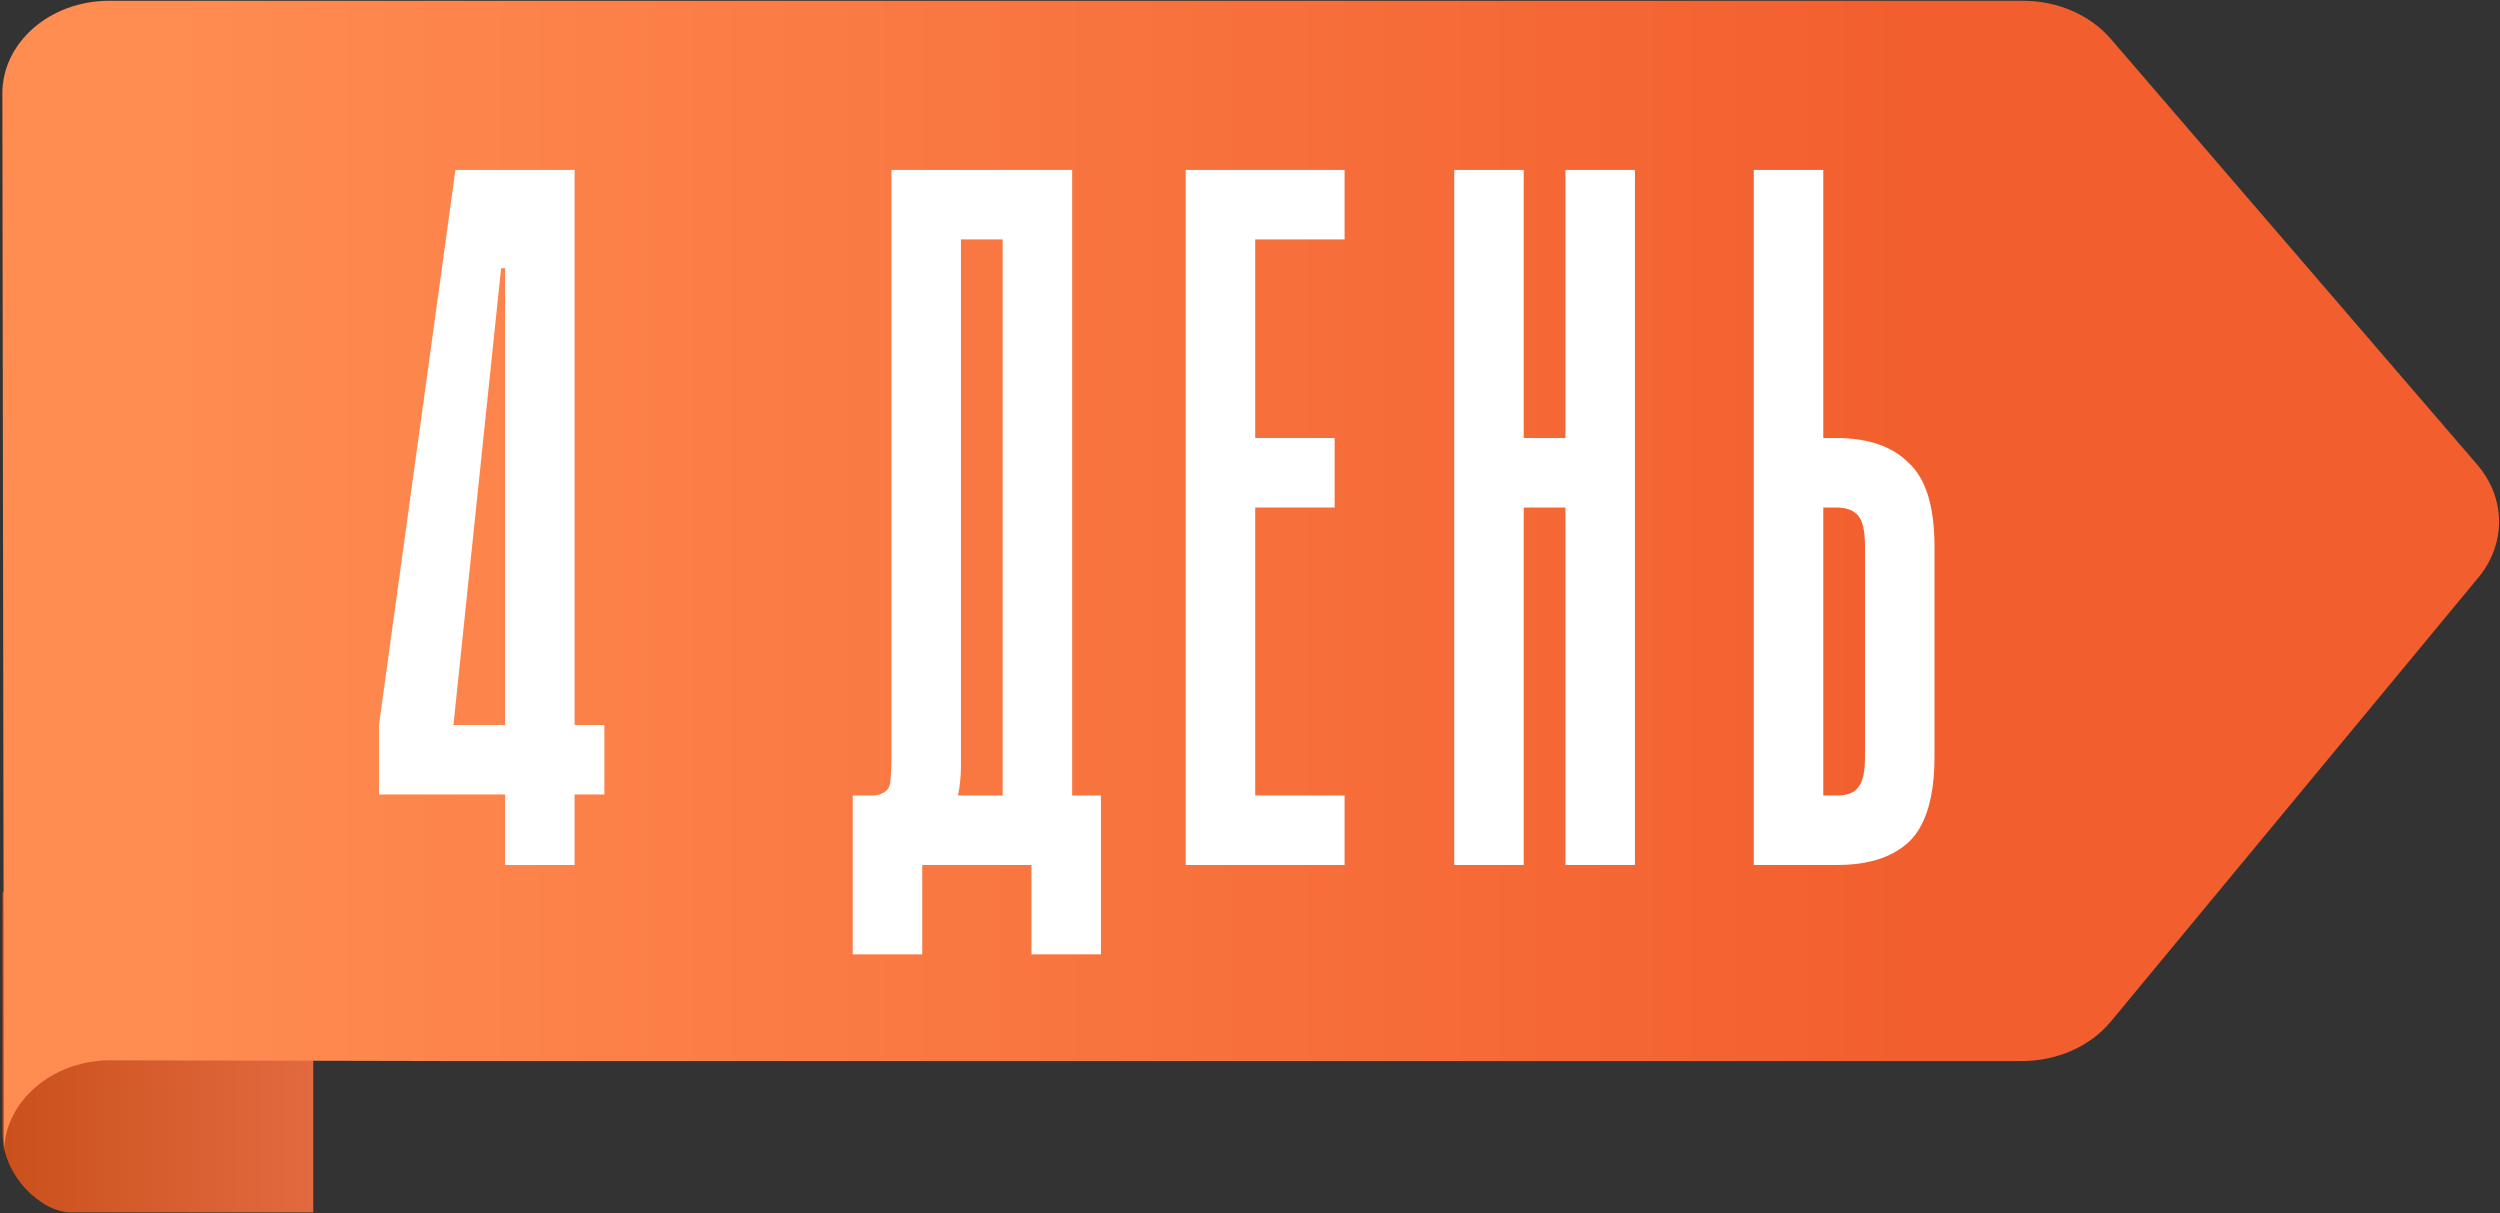
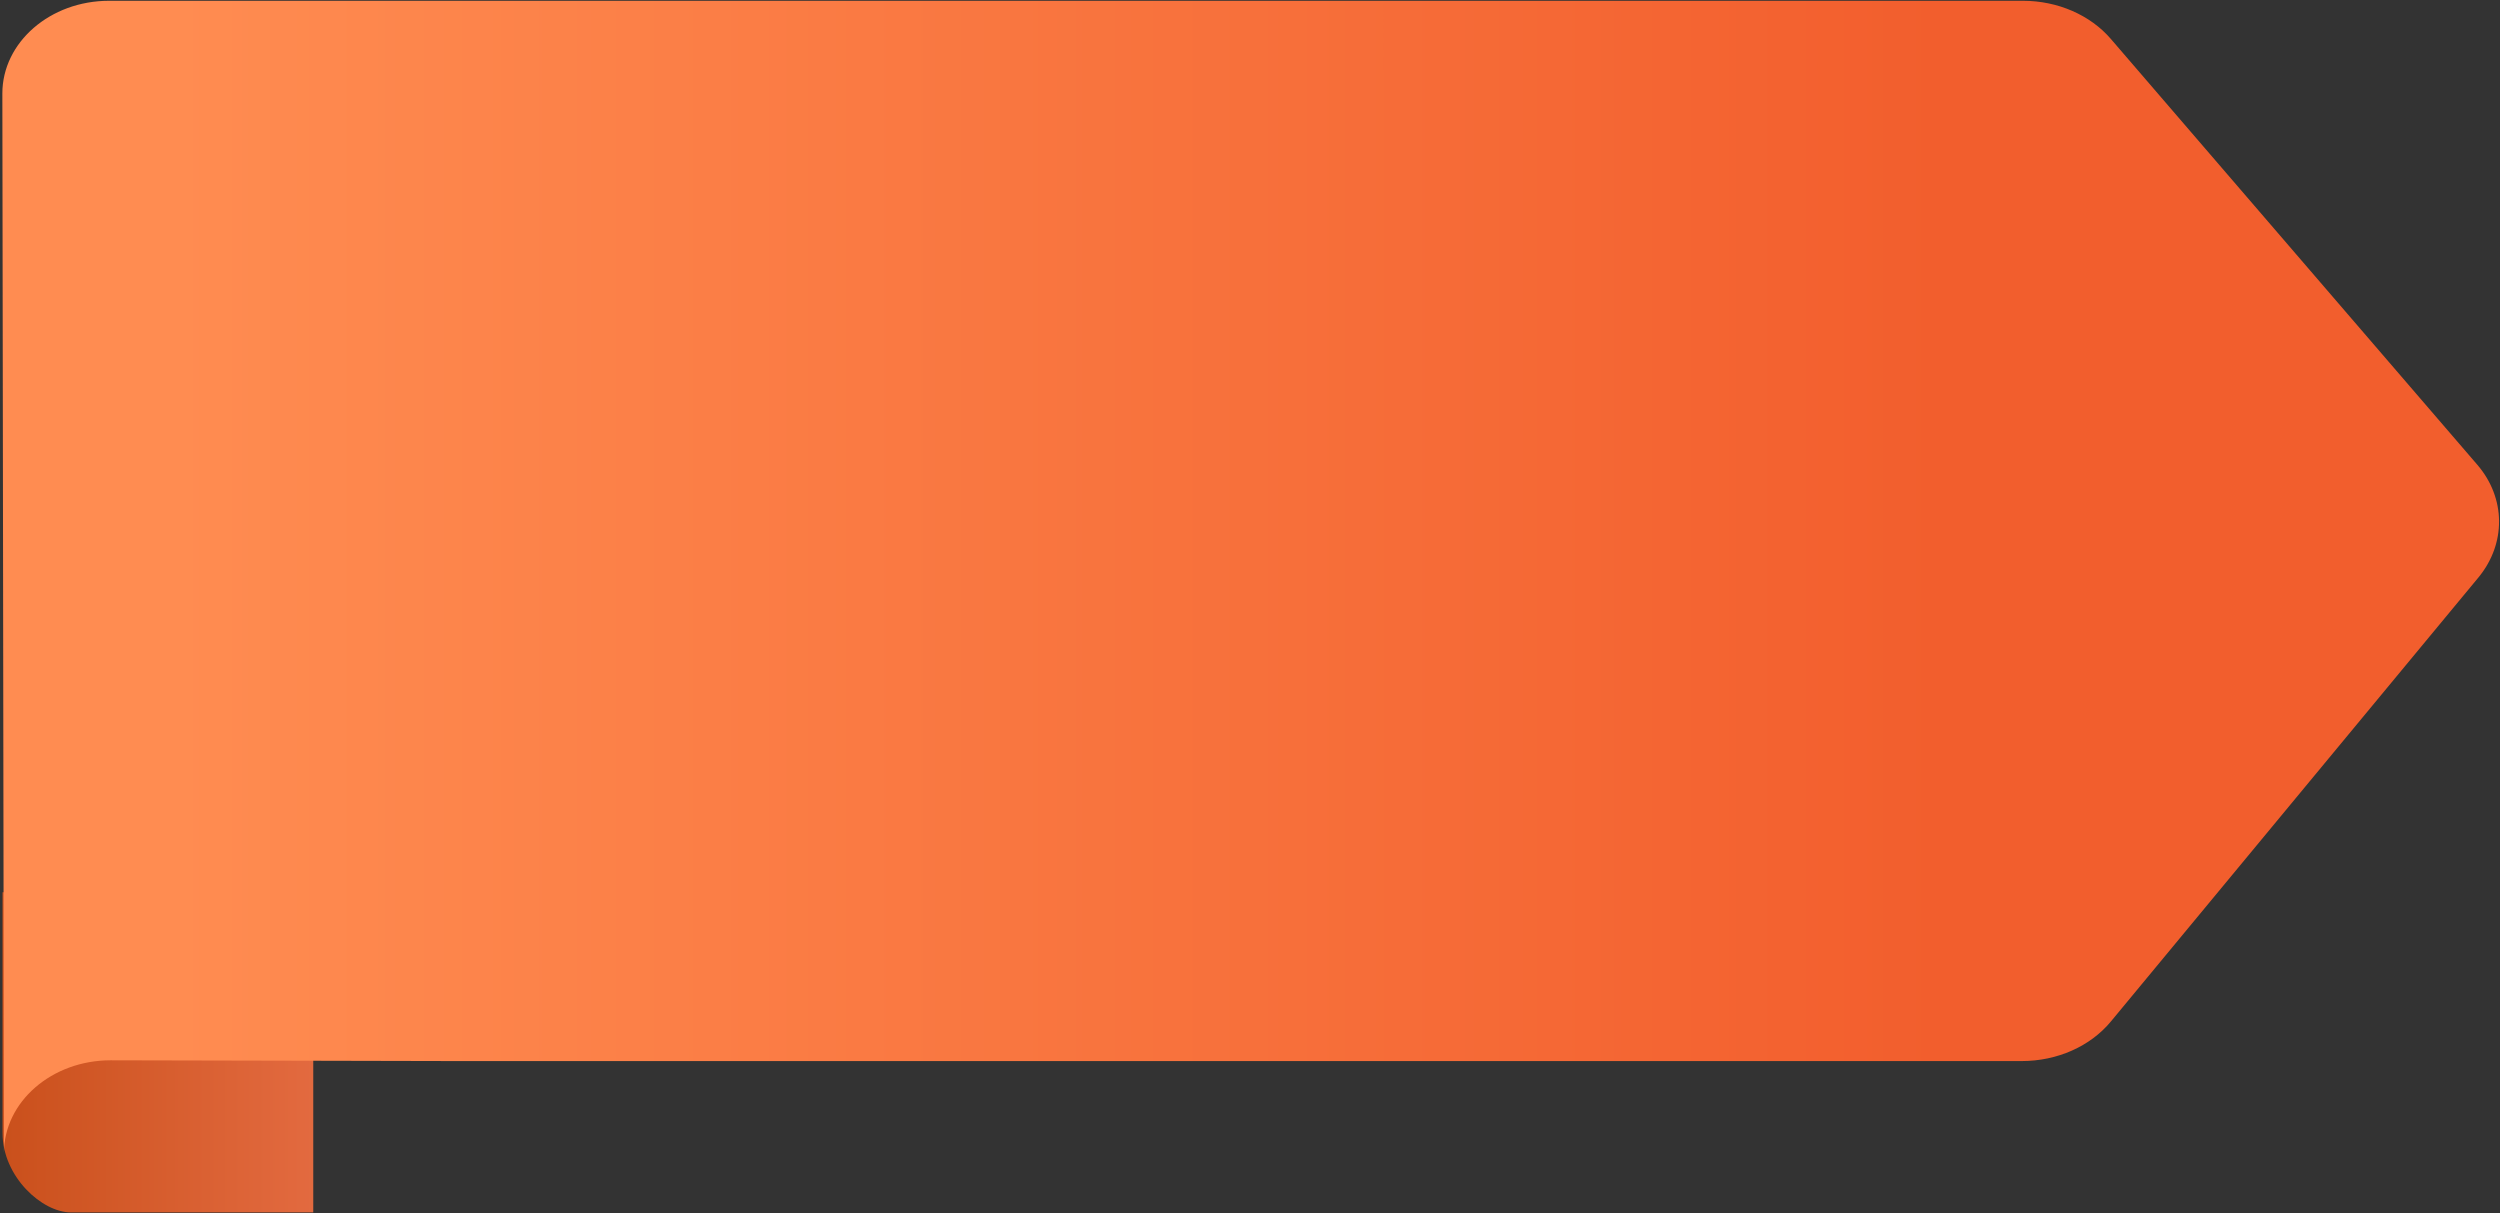
<svg xmlns="http://www.w3.org/2000/svg" width="983" height="477" viewBox="0 0 983 477" fill="none">
  <rect x="0" y="0" width="983" height="477" fill="#333333" stroke="none" />
  <path d="M0.992 445.432L0.992 350.836L123.172 350.836L123.172 476.721L27.888 476.721C16.563 476.721 0.992 462.708 0.992 445.432Z" fill="url(#paint0_linear_136_32)" />
  <path d="M0.926 36.747C0.926 16.646 19.728 0.31 42.864 0.31L795.439 0.31C809.069 0.31 821.93 5.897 830.038 15.37L974.025 182.678C985.348 195.795 985.488 213.771 974.514 227.07L830.038 401.605C821.93 411.443 808.86 417.212 794.95 417.212L179.162 417.212L43.493 416.908C20.357 416.908 1.555 433.245 1.555 453.346L0.926 36.686L0.926 36.747Z" fill="url(#paint1_linear_136_32)" />
-   <path d="M225.929 312.387V340.107H198.599V312.387H149.015V285.057L179.078 66.809H225.929V285.057H237.642V312.387H225.929ZM198.599 285.057V105.461H197.037L178.297 285.057H198.599ZM421.575 66.809V312.778H432.898V375.246H405.568V340.107H362.621V375.246H335.291V312.778C339.195 312.778 342.059 312.778 343.881 312.778C345.963 312.517 347.525 311.867 348.566 310.825C349.607 309.784 350.127 308.353 350.127 306.531C350.388 304.448 350.518 301.455 350.518 297.551V66.809H421.575ZM377.848 301.065C377.848 305.229 377.457 309.134 376.676 312.778H394.246V94.139H377.848V301.065ZM528.69 66.809V94.139H493.551V172.224H524.785V199.554H493.551V312.778H528.69V340.107H466.221V66.809H528.69ZM599.134 340.107H571.804V66.809H599.134V172.224H615.532V66.809H642.862V340.107H615.532V199.554H599.134V340.107ZM689.588 66.809H716.918V172.224H721.994C734.487 172.224 743.988 175.478 750.495 181.985C757.262 188.231 760.646 199.163 760.646 214.78V297.551C760.646 313.168 757.392 324.23 750.885 330.737C744.378 336.984 734.878 340.107 722.384 340.107H689.588V66.809ZM716.918 312.778H722.384C726.288 312.778 729.021 311.736 730.583 309.654C732.405 307.572 733.316 303.537 733.316 297.551V214.78C733.316 208.794 732.405 204.76 730.583 202.677C728.761 200.595 725.898 199.554 721.994 199.554H716.918V312.778Z" fill="white" />
  <defs>
    <linearGradient id="paint0_linear_136_32" x1="-7.64" y1="413.75" x2="191.64" y2="413.75" gradientUnits="userSpaceOnUse">
      <stop stop-color="#C84E19" />
      <stop offset="0.99" stop-color="#F07853" />
    </linearGradient>
    <linearGradient id="paint1_linear_136_32" x1="68.516" y1="226.888" x2="762.868" y2="226.888" gradientUnits="userSpaceOnUse">
      <stop stop-color="#FF8C51" />
      <stop offset="1" stop-color="#F25E2D" />
    </linearGradient>
  </defs>
</svg>